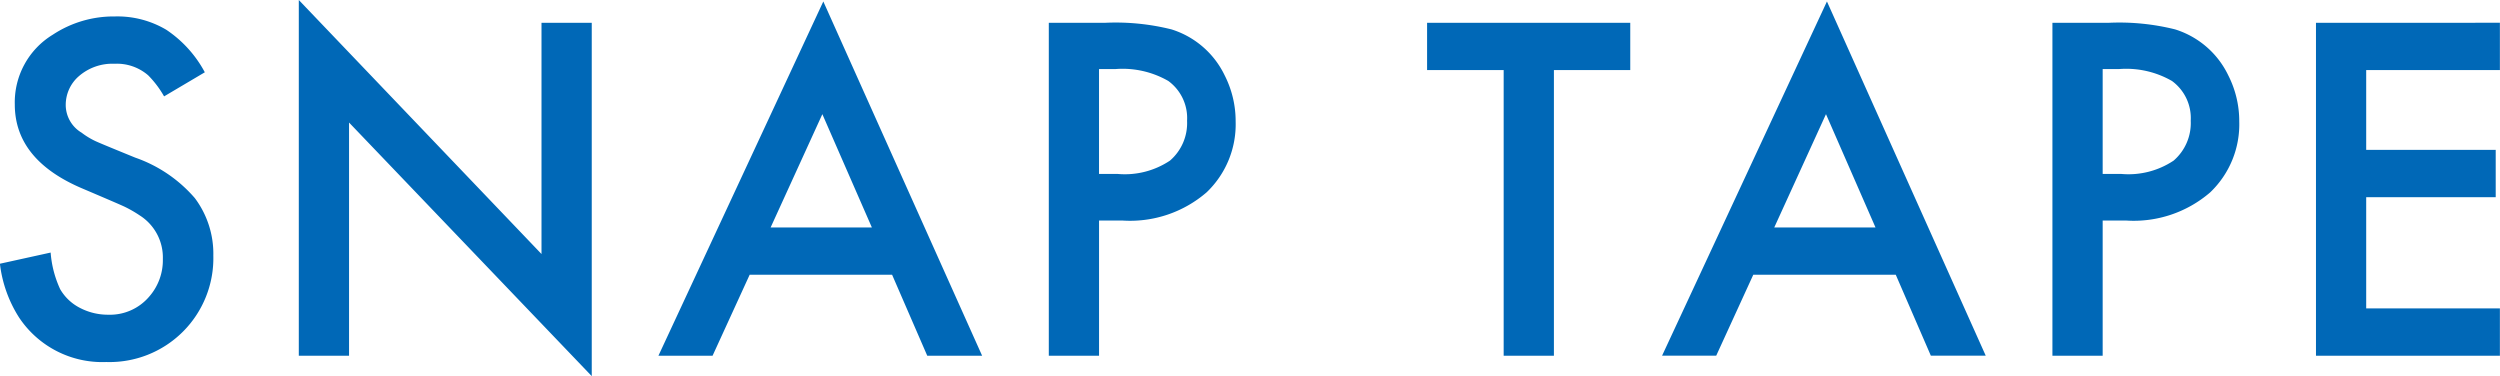
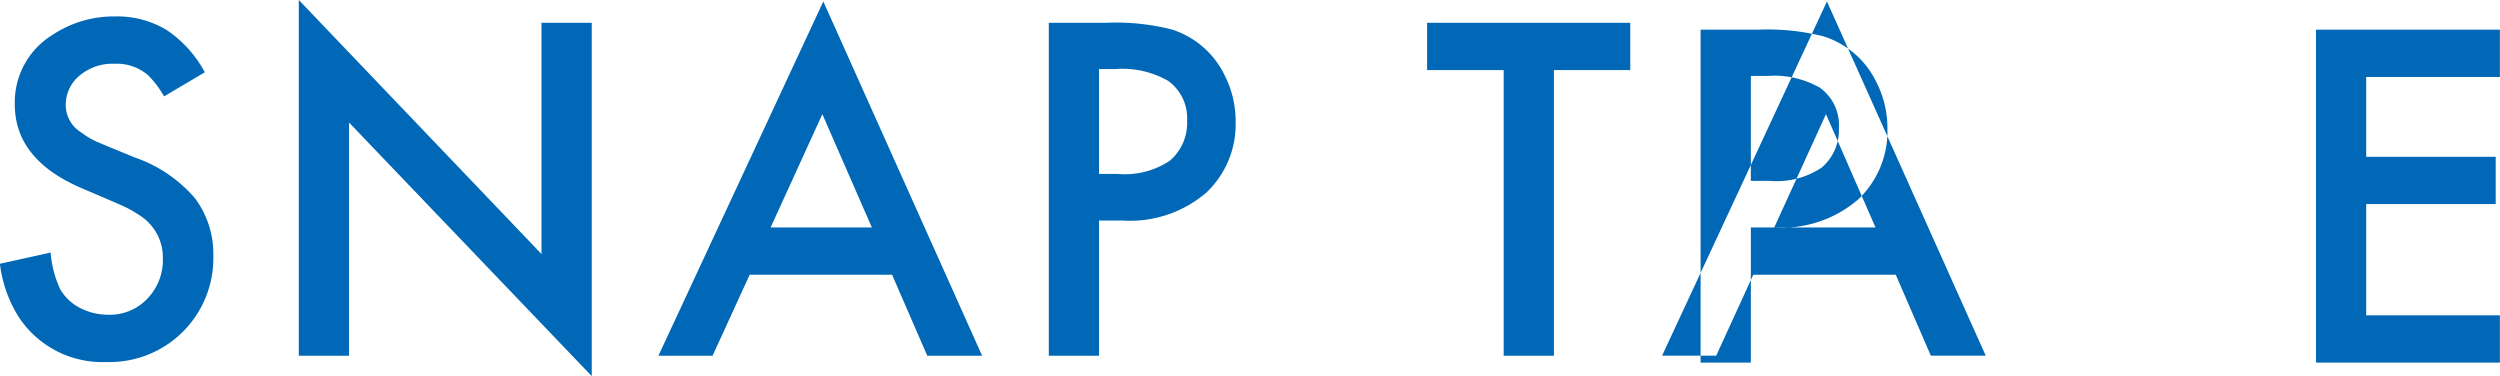
<svg xmlns="http://www.w3.org/2000/svg" width="170.156" height="25.59" viewBox="0 0 170.156 25.59">
  <defs>
    <style>
      .cls-1 {
        fill: #0068b7;
        fill-rule: evenodd;
      }
    </style>
  </defs>
-   <path id="parts_lineup_snap_tape" class="cls-1" d="M527.293,3831.78a6.506,6.506,0,0,0-3.511-.91,7.5,7.5,0,0,0-4.217,1.24,5.389,5.389,0,0,0-2.589,4.75c0,2.52,1.549,4.44,4.648,5.74,1.549,0.66,2.484,1.06,2.806,1.21a8.282,8.282,0,0,1,1.046.6,3.388,3.388,0,0,1,1.577,2.97,3.754,3.754,0,0,1-.93,2.56,3.507,3.507,0,0,1-2.789,1.23,4.111,4.111,0,0,1-1.934-.47,3.266,3.266,0,0,1-1.337-1.27,7.193,7.193,0,0,1-.647-2.49l-3.453.76a8.672,8.672,0,0,0,1.311,3.67,6.8,6.8,0,0,0,5.927,3.02,7.07,7.07,0,0,0,7.288-7.24,6.314,6.314,0,0,0-1.262-3.92,9.455,9.455,0,0,0-4.05-2.75c-1.494-.61-2.394-0.98-2.7-1.12a5.2,5.2,0,0,1-.955-0.58,2.2,2.2,0,0,1-1.079-1.87,2.582,2.582,0,0,1,.9-1.98,3.474,3.474,0,0,1,2.424-.84,3.248,3.248,0,0,1,2.291.79,6.8,6.8,0,0,1,1.079,1.43l2.772-1.64A8.032,8.032,0,0,0,527.293,3831.78Zm12.433,22.18v-15.87l16.519,17.26V3831.3h-3.42v15.74l-16.519-17.29v24.21h3.42Zm39.353,0h3.735l-10.808-24.11-11.222,24.11h3.685l2.524-5.51h9.695Zm-10.659-8.73,3.52-7.71,3.37,7.71h-6.89Zm23.947-.47a7.962,7.962,0,0,0,5.727-1.92,6.4,6.4,0,0,0,1.976-4.82,6.875,6.875,0,0,0-.747-3.14,6,6,0,0,0-3.62-3.13,15.662,15.662,0,0,0-4.482-.45h-3.868v22.66h3.42v-9.2h1.594Zm-1.594-10.31H591.9a6.24,6.24,0,0,1,3.586.81,3.126,3.126,0,0,1,1.278,2.71,3.37,3.37,0,0,1-1.162,2.71,5.533,5.533,0,0,1-3.553.91h-1.278v-7.14Zm36.155,0.07v-3.22H613.1v3.22h5.212v19.44h3.42v-19.44h5.2Zm20.459,19.44h3.736l-10.808-24.11-11.222,24.11h3.685l2.523-5.51H645Zm-10.658-8.73,3.52-7.71,3.37,7.71h-6.89Zm23.946-.47a7.965,7.965,0,0,0,5.728-1.92,6.4,6.4,0,0,0,1.975-4.82,6.875,6.875,0,0,0-.747-3.14,5.991,5.991,0,0,0-3.619-3.13,15.662,15.662,0,0,0-4.482-.45h-3.868v22.66h3.42v-9.2h1.593Zm-1.593-10.31h1.128a6.238,6.238,0,0,1,3.586.81,3.125,3.125,0,0,1,1.279,2.71,3.37,3.37,0,0,1-1.162,2.71,5.533,5.533,0,0,1-3.553.91h-1.278v-7.14Zm27.034-3.15H673.6v22.66h12.518v-3.22h-9.1v-7.57h8.815v-3.22h-8.815v-5.43h9.1v-3.22Z" transform="translate(-515.969 -3829.75)" />
+   <path id="parts_lineup_snap_tape" class="cls-1" d="M527.293,3831.78a6.506,6.506,0,0,0-3.511-.91,7.5,7.5,0,0,0-4.217,1.24,5.389,5.389,0,0,0-2.589,4.75c0,2.52,1.549,4.44,4.648,5.74,1.549,0.66,2.484,1.06,2.806,1.21a8.282,8.282,0,0,1,1.046.6,3.388,3.388,0,0,1,1.577,2.97,3.754,3.754,0,0,1-.93,2.56,3.507,3.507,0,0,1-2.789,1.23,4.111,4.111,0,0,1-1.934-.47,3.266,3.266,0,0,1-1.337-1.27,7.193,7.193,0,0,1-.647-2.49l-3.453.76a8.672,8.672,0,0,0,1.311,3.67,6.8,6.8,0,0,0,5.927,3.02,7.07,7.07,0,0,0,7.288-7.24,6.314,6.314,0,0,0-1.262-3.92,9.455,9.455,0,0,0-4.05-2.75c-1.494-.61-2.394-0.98-2.7-1.12a5.2,5.2,0,0,1-.955-0.58,2.2,2.2,0,0,1-1.079-1.87,2.582,2.582,0,0,1,.9-1.98,3.474,3.474,0,0,1,2.424-.84,3.248,3.248,0,0,1,2.291.79,6.8,6.8,0,0,1,1.079,1.43l2.772-1.64A8.032,8.032,0,0,0,527.293,3831.78Zm12.433,22.18v-15.87l16.519,17.26V3831.3h-3.42v15.74l-16.519-17.29v24.21h3.42Zm39.353,0h3.735l-10.808-24.11-11.222,24.11h3.685l2.524-5.51h9.695Zm-10.659-8.73,3.52-7.71,3.37,7.71h-6.89Zm23.947-.47a7.962,7.962,0,0,0,5.727-1.92,6.4,6.4,0,0,0,1.976-4.82,6.875,6.875,0,0,0-.747-3.14,6,6,0,0,0-3.62-3.13,15.662,15.662,0,0,0-4.482-.45h-3.868v22.66h3.42v-9.2h1.594Zm-1.594-10.31H591.9a6.24,6.24,0,0,1,3.586.81,3.126,3.126,0,0,1,1.278,2.71,3.37,3.37,0,0,1-1.162,2.71,5.533,5.533,0,0,1-3.553.91h-1.278v-7.14Zm36.155,0.07v-3.22H613.1v3.22h5.212v19.44h3.42v-19.44h5.2Zm20.459,19.44h3.736l-10.808-24.11-11.222,24.11h3.685l2.523-5.51H645Zm-10.658-8.73,3.52-7.71,3.37,7.71h-6.89Za7.965,7.965,0,0,0,5.728-1.92,6.4,6.4,0,0,0,1.975-4.82,6.875,6.875,0,0,0-.747-3.14,5.991,5.991,0,0,0-3.619-3.13,15.662,15.662,0,0,0-4.482-.45h-3.868v22.66h3.42v-9.2h1.593Zm-1.593-10.31h1.128a6.238,6.238,0,0,1,3.586.81,3.125,3.125,0,0,1,1.279,2.71,3.37,3.37,0,0,1-1.162,2.71,5.533,5.533,0,0,1-3.553.91h-1.278v-7.14Zm27.034-3.15H673.6v22.66h12.518v-3.22h-9.1v-7.57h8.815v-3.22h-8.815v-5.43h9.1v-3.22Z" transform="translate(-515.969 -3829.75)" />
</svg>